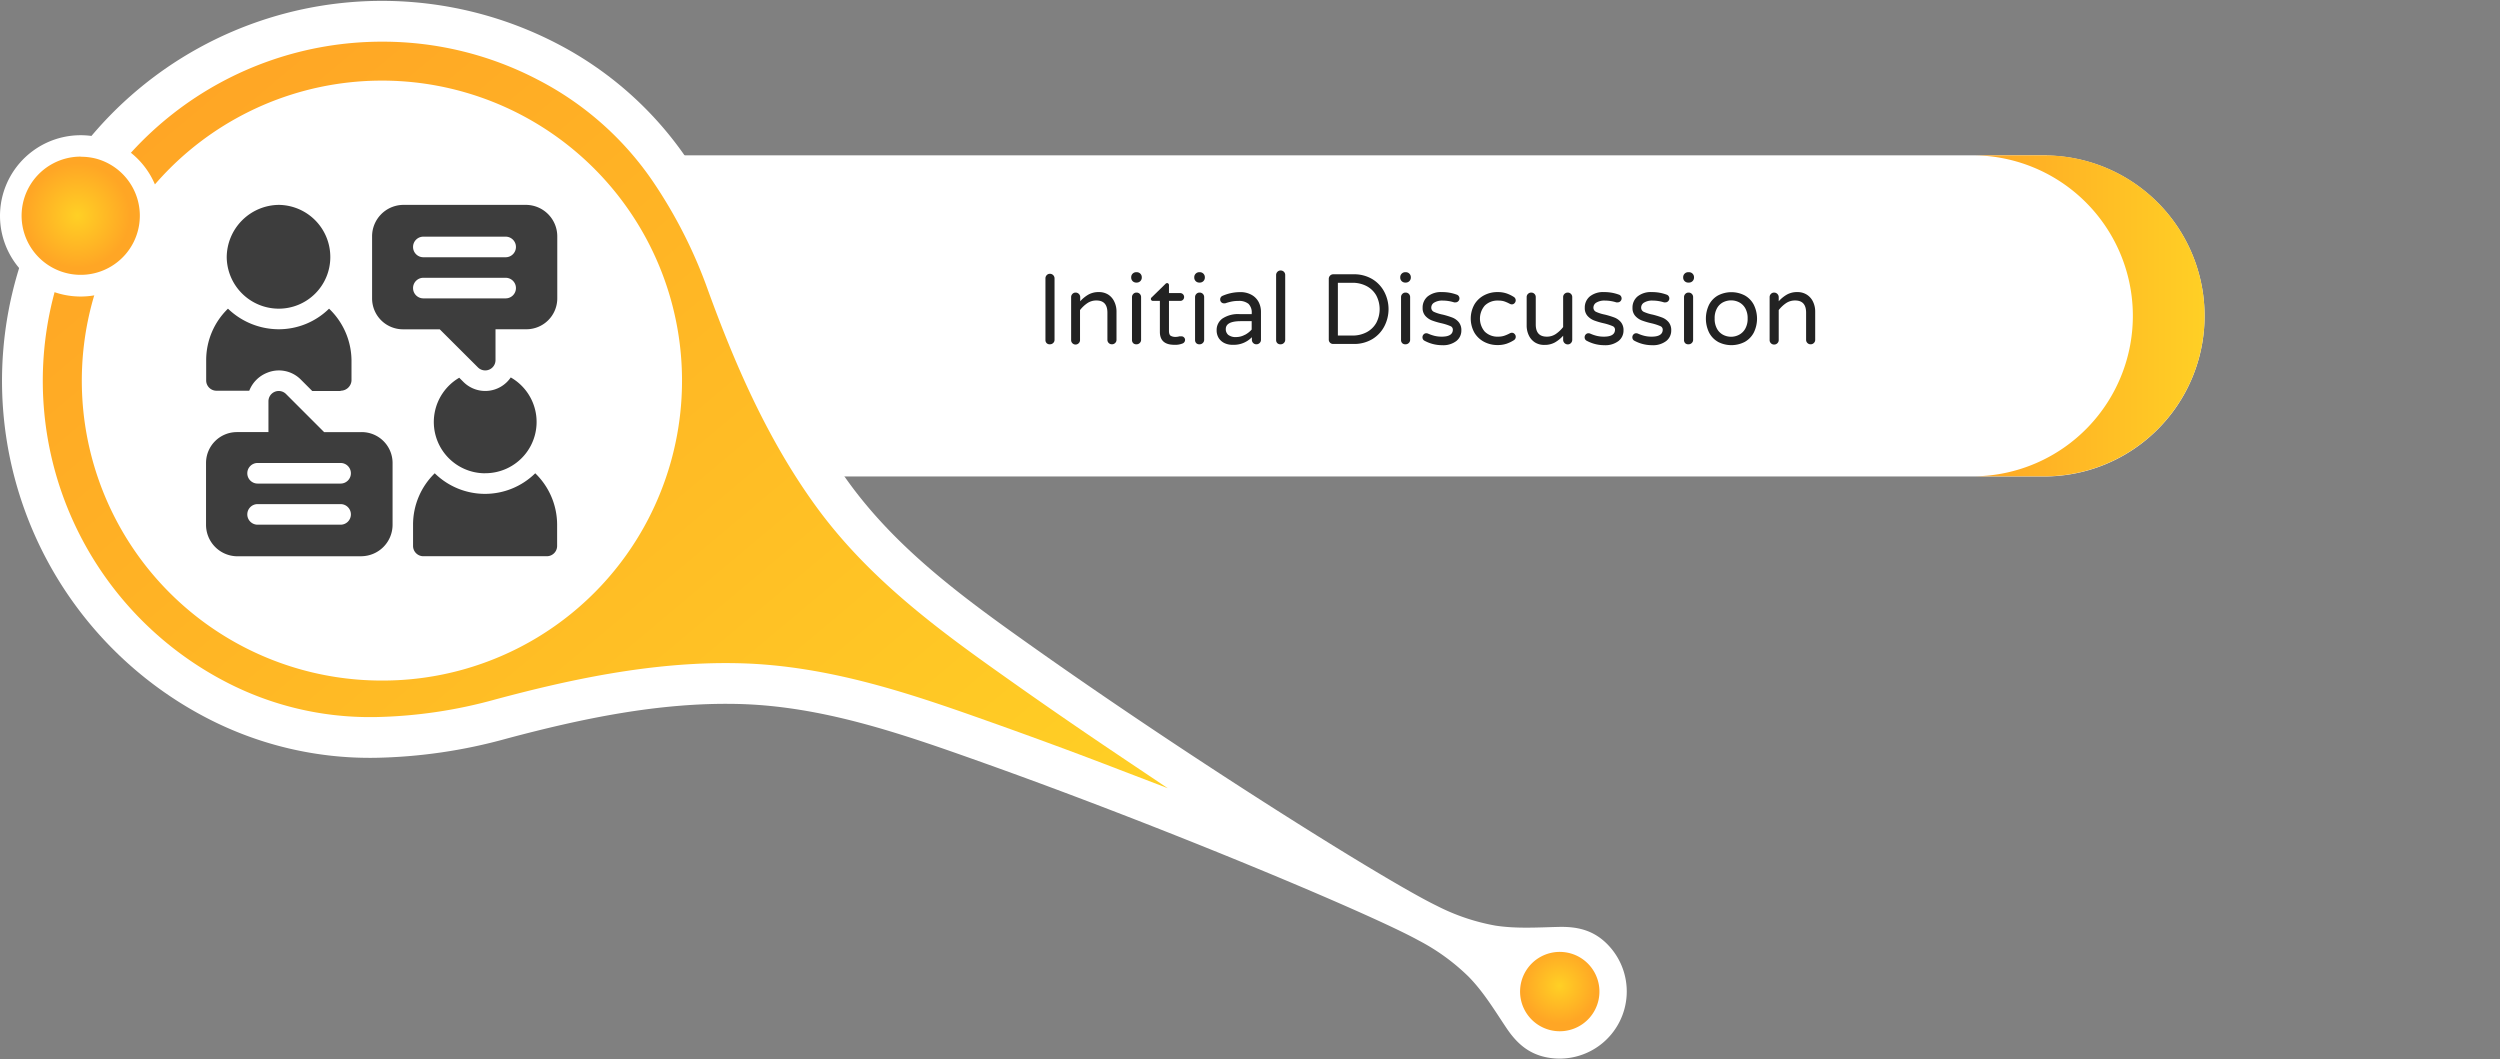
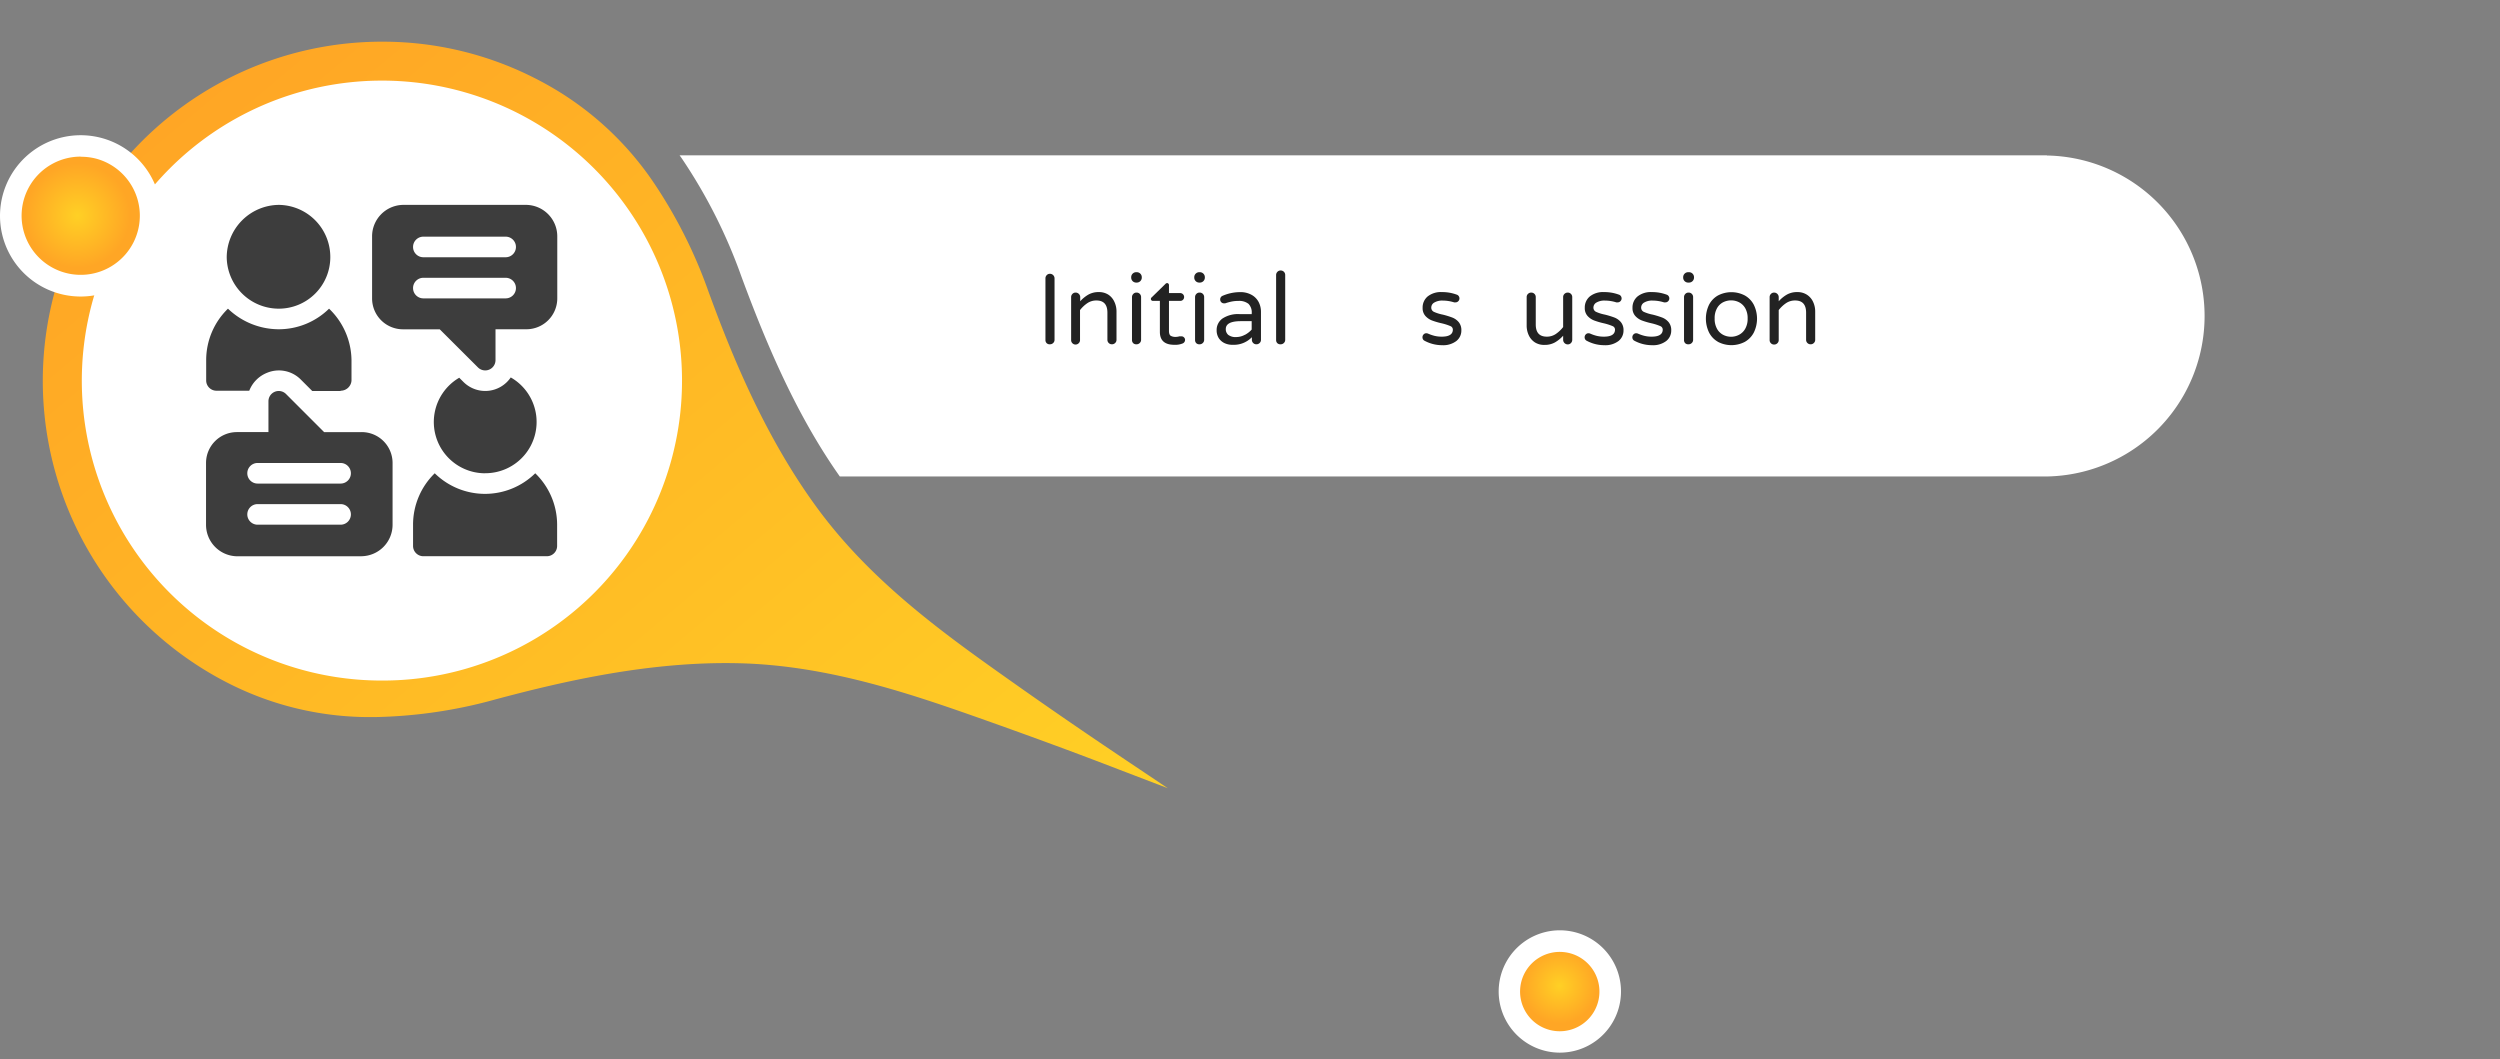
<svg xmlns="http://www.w3.org/2000/svg" xmlns:xlink="http://www.w3.org/1999/xlink" id="Layer_1" data-name="Layer 1" viewBox="0 0 500.29 212">
  <rect x="0" y="0" width="500.29" height="212" fill="#808080" stroke="none" />
  <defs>
    <style>.cls-1{fill:#fff;}.cls-2{fill:url(#radial-gradient);}.cls-3{fill:url(#linear-gradient);}.cls-4{fill:url(#linear-gradient-2);}.cls-5{fill:url(#radial-gradient-2);}.cls-6{fill:#3d3d3d;}.cls-7{fill:#222;}</style>
    <radialGradient id="radial-gradient" cx="312.16" cy="15.96" r="10.07" gradientTransform="matrix(0.28, 0.96, 0.96, -0.28, 210.5, -97.18)" gradientUnits="userSpaceOnUse">
      <stop offset="0" stop-color="#ffd025" />
      <stop offset="0.75" stop-color="#ffa625" />
    </radialGradient>
    <linearGradient id="linear-gradient" x1="32.88" y1="190.2" x2="181.61" y2="12.93" gradientTransform="matrix(1, 0, 0, -1, 0, 214.35)" gradientUnits="userSpaceOnUse">
      <stop offset="0" stop-color="#ffa625" />
      <stop offset="1" stop-color="#ffd025" />
    </linearGradient>
    <linearGradient id="linear-gradient-2" x1="394.09" y1="151.15" x2="441.73" y2="151.15" xlink:href="#linear-gradient" />
    <radialGradient id="radial-gradient-2" cx="16.14" cy="171.16" r="13.98" gradientTransform="matrix(0.28, 0.96, 0.96, -0.28, -152.81, 75.01)" xlink:href="#radial-gradient" />
  </defs>
  <title>Hourly-Model-1</title>
-   <path class="cls-1" d="M75.06,151.65a104.87,104.87,0,0,0,26.35-3.85c15-4,30.45-7.25,46-6.93,16.81.34,32.68,5.84,48.37,11.42,36.77,13.06,78.34,30.52,88.06,35.88a42.07,42.07,0,0,1,10.06,7.29c3,3.06,5.19,6.72,7.55,10.24,1.94,2.89,4.29,5.18,8.15,5.91a13.44,13.44,0,0,0,11.85-22.86c-2.82-2.74-6.06-3.34-9.53-3.26-4.24.1-8.51.39-12.72-.27a42,42,0,0,1-11.76-4c-10-4.85-48.21-28.76-80.08-51.29-13.59-9.61-27.23-19.4-37.2-32.95-9.2-12.56-15.44-27.09-20.82-41.63a105,105,0,0,0-12-23.75,70.78,70.78,0,0,0-25.9-22.89,76,76,0,0,0-70,135h0A70.76,70.76,0,0,0,75.06,151.65Z" />
  <circle class="cls-2" cx="312.14" cy="198.4" r="10.08" transform="translate(35.18 443.52) rotate(-73.95)" />
  <path class="cls-1" d="M312.16,210.65a12.24,12.24,0,1,1,11.75-8.85A12.24,12.24,0,0,1,312.16,210.65Zm0-20.16a7.94,7.94,0,1,0,2.17.31A8,8,0,0,0,312.16,190.49Z" />
  <path class="cls-3" d="M225.14,152c-7.94-5.32-15.49-10.51-22.44-15.43-13.16-9.3-28.07-19.84-39.06-34.77-10.3-14-16.92-29.9-21.92-43.61a96.38,96.38,0,0,0-11.1-21.93,62.49,62.49,0,0,0-23-20.31A67,67,0,0,0,76.51,8.34a67.87,67.87,0,0,0-31.36,128.1,62.38,62.38,0,0,0,29.41,7.06H75a96.3,96.3,0,0,0,24.3-3.58c14-3.74,30.91-7.57,48.3-7.2,18.53.38,35.74,6.49,50.93,11.88,8,2.85,16.61,6,25.54,9.45l9.63,3.69Z" />
  <path class="cls-1" d="M76.32,136.19a60,60,0,0,1-57.6-76.62A60.05,60.05,0,0,1,134.14,92.8a60.63,60.63,0,0,1-4.42,11.09A59.87,59.87,0,0,1,76.32,136.19Z" />
  <path class="cls-1" d="M409.62,31.09H136l.37.51a105,105,0,0,1,12,23.75c5.14,13.91,11.09,27.8,19.69,40H409.62a32.12,32.12,0,0,0,0-64.23Z" />
-   <path class="cls-4" d="M409.62,31.09H394.09a32.12,32.12,0,1,1,1.13,64.23h14.4a32.12,32.12,0,0,0,0-64.23Z" />
  <circle class="cls-5" cx="16.14" cy="43.2" r="13.98" transform="translate(-29.84 46.77) rotate(-73.95)" />
  <path class="cls-1" d="M16.15,59.34a16.14,16.14,0,1,1,15.5-11.67A16.14,16.14,0,0,1,16.15,59.34Zm0-28a11.83,11.83,0,1,0,3.27.46h0a11.86,11.86,0,0,0-3.29-.43Z" />
  <path class="cls-6" d="M55.8,61.77A10.42,10.42,0,0,1,45.37,51.48,10.54,10.54,0,0,1,55.8,41,10.42,10.42,0,0,1,66.1,51.48,10.31,10.31,0,0,1,55.8,61.77Zm49.54,4.12H99.16v6.18a2.06,2.06,0,0,1-3.51,1.46L88,65.9H80.64a6.18,6.18,0,0,1-6.18-6.18h0V47.36A6.3,6.3,0,0,1,80.64,41h24.7a6.3,6.3,0,0,1,6.18,6.31V59.71a6.18,6.18,0,0,1-6.18,6.18Zm-4.12-18.53H84.72a2.06,2.06,0,0,0,0,4.12h16.47a2.06,2.06,0,0,0,0-4.12Zm0,8.23H84.72a2.06,2.06,0,0,0,0,4.12h16.47a2.06,2.06,0,0,0,0-4.12Zm8.23,55.72H84.72a2.06,2.06,0,0,1-2.06-2.06V105A14.35,14.35,0,0,1,87,94.71a14.33,14.33,0,0,0,20.11,0A14.35,14.35,0,0,1,111.49,105v4.25a2.06,2.06,0,0,1-2.06,2.06ZM97.11,94.71A10.26,10.26,0,0,1,91.9,75.59l.84.84a6.17,6.17,0,0,0,9.47-.9A10.26,10.26,0,0,1,97.1,94.7Zm-24.7,16.61h-25A6.3,6.3,0,0,1,41.23,105V92.65a6.18,6.18,0,0,1,6.18-6.18h6.31V80.3a2.06,2.06,0,0,1,3.51-1.46l7.63,7.63h7.52a6.18,6.18,0,0,1,6.18,6.18h0V105a6.3,6.3,0,0,1-6.18,6.31ZM68.16,92.65H51.55a2.06,2.06,0,0,0,0,4.12H68.16a2.06,2.06,0,0,0,0-4.12Zm0,8.23H51.55a2.06,2.06,0,0,0,0,4.12H68.16a2.06,2.06,0,0,0,0-4.12Zm0-22.64H62.48l-2.31-2.31a6.17,6.17,0,0,0-6.72-1.33,6.35,6.35,0,0,0-3.57,3.59H43.32a2.06,2.06,0,0,1-2.06-2V72.06a14.35,14.35,0,0,1,4.36-10.29A14.68,14.68,0,0,0,55.8,65.89a14.35,14.35,0,0,0,10.05-4.12,14.47,14.47,0,0,1,4.49,10.29v4.13a2.18,2.18,0,0,1-2.18,2Z" />
  <path class="cls-7" d="M209.47,68.69a.87.87,0,0,1-.26-.64V55.71a.9.9,0,0,1,.26-.65.85.85,0,0,1,.64-.27.92.92,0,0,1,.92.92V68a.85.85,0,0,1-.27.64.91.91,0,0,1-.65.26A.87.87,0,0,1,209.47,68.69Z" />
  <path class="cls-7" d="M214.61,68.69a.87.87,0,0,1-.26-.64V59.47a.9.9,0,0,1,.26-.65.85.85,0,0,1,.64-.27.92.92,0,0,1,.92.92v.82a6.65,6.65,0,0,1,1.64-1.34,4.14,4.14,0,0,1,2.08-.5,3.46,3.46,0,0,1,1.91.52A3.38,3.38,0,0,1,223,60.39a4.53,4.53,0,0,1,.43,2V68a.85.85,0,0,1-.27.64.9.9,0,0,1-.65.26.89.89,0,0,1-.9-.9V62.57q0-2.44-2.2-2.44a3.19,3.19,0,0,0-1.79.52,6.5,6.5,0,0,0-1.49,1.4v6a.85.85,0,0,1-.27.64.9.9,0,0,1-.65.26A.87.87,0,0,1,214.61,68.69Z" />
  <path class="cls-7" d="M226.67,56.27a1,1,0,0,1-.3-.72v-.08a1,1,0,0,1,1-1h.12a1,1,0,0,1,1,1v.08a1,1,0,0,1-1,1h-.12A1,1,0,0,1,226.67,56.27Zm.12,12.42a.87.87,0,0,1-.26-.64V59.47a.9.9,0,0,1,.26-.65.85.85,0,0,1,.64-.27.89.89,0,0,1,.92.92V68a.85.85,0,0,1-.27.64.9.9,0,0,1-.65.26A.87.87,0,0,1,226.79,68.69Z" />
  <path class="cls-7" d="M232.11,66.41v-6.2h-1.42a.38.38,0,0,1-.38-.38.42.42,0,0,1,.18-.34l2.72-2.66a.5.5,0,0,1,.34-.18.35.35,0,0,1,.27.12.4.4,0,0,1,.11.28v1.6h2.26a.79.79,0,0,1,.56,1.33.74.74,0,0,1-.56.23h-2.26v6q0,.78.37,1a1.87,1.87,0,0,0,.93.21,2.77,2.77,0,0,0,.8-.12l.17,0,.23,0a.71.71,0,0,1,.5.21.68.68,0,0,1,.22.51.76.76,0,0,1-.46.7A3.91,3.91,0,0,1,235,69Q232.11,69,232.11,66.41Z" />
  <path class="cls-7" d="M239.29,56.27a1,1,0,0,1-.3-.72v-.08a1,1,0,0,1,1-1h.12a1,1,0,0,1,1,1v.08a1,1,0,0,1-1,1H240A1,1,0,0,1,239.29,56.27Zm.12,12.42a.87.87,0,0,1-.26-.64V59.47a.9.9,0,0,1,.26-.65.85.85,0,0,1,.64-.27.89.89,0,0,1,.92.92V68a.85.85,0,0,1-.27.64.9.9,0,0,1-.65.26A.87.87,0,0,1,239.41,68.69Z" />
  <path class="cls-7" d="M245.1,68.69a2.83,2.83,0,0,1-1.19-1,2.89,2.89,0,0,1-.44-1.59,2.8,2.8,0,0,1,1.17-2.36,5.65,5.65,0,0,1,3.43-.88h2.42v-.16a2.44,2.44,0,0,0-.65-1.9,3,3,0,0,0-2-.58,6.8,6.8,0,0,0-1.35.12,11.43,11.43,0,0,0-1.31.36,1.11,1.11,0,0,1-.26,0,.71.71,0,0,1-.52-.22.73.73,0,0,1-.22-.54.77.77,0,0,1,.52-.76,8.79,8.79,0,0,1,3.46-.72,4.52,4.52,0,0,1,2.33.56,3.52,3.52,0,0,1,1.4,1.45,4.21,4.21,0,0,1,.45,1.93V68a.85.85,0,0,1-.27.64.91.91,0,0,1-.65.26.89.89,0,0,1-.9-.9v-.52A5,5,0,0,1,246.73,69,3.71,3.71,0,0,1,245.1,68.69Zm4-1.67a4.73,4.73,0,0,0,1.38-1.07V64.27h-2.18q-3,0-3,1.58a1.48,1.48,0,0,0,.49,1.16,2.42,2.42,0,0,0,1.63.44A3.61,3.61,0,0,0,249.11,67Z" />
  <path class="cls-7" d="M255.63,68.69a.87.87,0,0,1-.26-.64v-13a.91.91,0,0,1,.26-.65.85.85,0,0,1,.64-.27.89.89,0,0,1,.92.92V68a.85.85,0,0,1-.27.64.9.9,0,0,1-.65.26A.87.87,0,0,1,255.63,68.69Z" />
-   <path class="cls-7" d="M266.17,68.59a.87.87,0,0,1-.26-.64V55.81a.9.9,0,0,1,.26-.65.85.85,0,0,1,.64-.27h4a7.08,7.08,0,0,1,3.87,1,6.51,6.51,0,0,1,2.39,2.61,7.46,7.46,0,0,1,0,6.72,6.5,6.5,0,0,1-2.39,2.61,7.07,7.07,0,0,1-3.87,1h-4A.87.87,0,0,1,266.17,68.59Zm4.44-1.44a6,6,0,0,0,2.88-.67,4.78,4.78,0,0,0,1.92-1.86,5.9,5.9,0,0,0,0-5.5,4.78,4.78,0,0,0-1.92-1.86,6,6,0,0,0-2.88-.67h-2.88V67.15Z" />
-   <path class="cls-7" d="M280.51,56.27a1,1,0,0,1-.3-.72v-.08a1,1,0,0,1,1-1h.12a1,1,0,0,1,1,1v.08a1,1,0,0,1-1,1h-.12A1,1,0,0,1,280.51,56.27Zm.12,12.42a.87.87,0,0,1-.26-.64V59.47a.9.9,0,0,1,.26-.65.85.85,0,0,1,.64-.27.89.89,0,0,1,.92.92V68a.85.85,0,0,1-.27.64.9.9,0,0,1-.65.26A.87.87,0,0,1,280.63,68.69Z" />
  <path class="cls-7" d="M285,68.15a.76.76,0,0,1-.34-.66.8.8,0,0,1,.22-.56.72.72,0,0,1,.56-.24.88.88,0,0,1,.36.08,8,8,0,0,0,1.28.44,5.93,5.93,0,0,0,1.44.16q2.22,0,2.22-1.42a.76.76,0,0,0-.51-.7,10.49,10.49,0,0,0-1.67-.54,15,15,0,0,1-2-.58,3.42,3.42,0,0,1-1.32-.91,2.31,2.31,0,0,1-.55-1.61,2.88,2.88,0,0,1,1-2.28,4.27,4.27,0,0,1,2.89-.88,8.35,8.35,0,0,1,2.9.5.75.75,0,0,1,.43.3.81.81,0,0,1,.15.46.78.78,0,0,1-.23.56.76.76,0,0,1-.57.24,1.11,1.11,0,0,1-.26,0,7.66,7.66,0,0,0-2.28-.36,3.12,3.12,0,0,0-1.69.39,1.16,1.16,0,0,0-.61,1,.92.92,0,0,0,.56.88,8,8,0,0,0,1.74.54,16.77,16.77,0,0,1,1.92.59,3.18,3.18,0,0,1,1.27.91,2.47,2.47,0,0,1,.53,1.66,2.64,2.64,0,0,1-1,2.12,4.34,4.34,0,0,1-2.85.84A7.44,7.44,0,0,1,285,68.15Z" />
-   <path class="cls-7" d="M297,68.41a4.92,4.92,0,0,1-1.95-1.84,5.81,5.81,0,0,1,0-5.64A4.92,4.92,0,0,1,297,59.09a5.64,5.64,0,0,1,2.66-.64,5.54,5.54,0,0,1,1.83.27,6.86,6.86,0,0,1,1.43.69.8.8,0,0,1,.17,1.25.7.7,0,0,1-.53.25.91.91,0,0,1-.44-.12A7.55,7.55,0,0,0,301,60.3a3.89,3.89,0,0,0-1.17-.15,3.63,3.63,0,0,0-2.7,1,4,4,0,0,0,0,5.22,3.63,3.63,0,0,0,2.7,1A3.9,3.9,0,0,0,301,67.2a7.56,7.56,0,0,0,1.13-.49.91.91,0,0,1,.44-.12.7.7,0,0,1,.53.25.8.8,0,0,1-.17,1.25,6.91,6.91,0,0,1-1.43.69,5.55,5.55,0,0,1-1.83.27A5.64,5.64,0,0,1,297,68.41Z" />
  <path class="cls-7" d="M307.18,68.53a3.38,3.38,0,0,1-1.24-1.42,4.52,4.52,0,0,1-.43-2V59.45a.85.85,0,0,1,.27-.64.9.9,0,0,1,.65-.26.89.89,0,0,1,.9.9v5.48q0,2.44,2.2,2.44a3.18,3.18,0,0,0,1.79-.52,6.48,6.48,0,0,0,1.49-1.4v-6a.85.85,0,0,1,.27-.64.91.91,0,0,1,.65-.26.89.89,0,0,1,.9.9V68a.91.91,0,0,1-.26.65.85.85,0,0,1-.64.27.92.92,0,0,1-.92-.92v-.82a6.65,6.65,0,0,1-1.64,1.34,4.14,4.14,0,0,1-2.08.5A3.46,3.46,0,0,1,307.18,68.53Z" />
  <path class="cls-7" d="M317.45,68.15a.76.76,0,0,1-.34-.66.8.8,0,0,1,.22-.56.72.72,0,0,1,.56-.24.88.88,0,0,1,.36.08,8,8,0,0,0,1.28.44,5.93,5.93,0,0,0,1.44.16q2.22,0,2.22-1.42a.76.76,0,0,0-.51-.7,10.49,10.49,0,0,0-1.67-.54,15,15,0,0,1-2-.58,3.42,3.42,0,0,1-1.32-.91,2.31,2.31,0,0,1-.55-1.61,2.88,2.88,0,0,1,1-2.28,4.27,4.27,0,0,1,2.89-.88,8.35,8.35,0,0,1,2.9.5.75.75,0,0,1,.43.3.81.81,0,0,1,.15.46.78.78,0,0,1-.23.56.76.76,0,0,1-.57.24,1.11,1.11,0,0,1-.26,0,7.66,7.66,0,0,0-2.28-.36,3.12,3.12,0,0,0-1.69.39,1.16,1.16,0,0,0-.61,1,.92.92,0,0,0,.56.88,8,8,0,0,0,1.74.54,16.77,16.77,0,0,1,1.92.59,3.18,3.18,0,0,1,1.27.91,2.47,2.47,0,0,1,.53,1.66,2.64,2.64,0,0,1-1,2.12,4.34,4.34,0,0,1-2.85.84A7.44,7.44,0,0,1,317.45,68.15Z" />
  <path class="cls-7" d="M327,68.15a.76.76,0,0,1-.34-.66.8.8,0,0,1,.22-.56.72.72,0,0,1,.56-.24.88.88,0,0,1,.36.08,8,8,0,0,0,1.28.44,5.93,5.93,0,0,0,1.44.16q2.22,0,2.22-1.42a.76.76,0,0,0-.51-.7,10.49,10.49,0,0,0-1.67-.54,15,15,0,0,1-2-.58,3.42,3.42,0,0,1-1.32-.91,2.31,2.31,0,0,1-.55-1.61,2.88,2.88,0,0,1,1-2.28,4.27,4.27,0,0,1,2.89-.88,8.35,8.35,0,0,1,2.9.5.75.75,0,0,1,.43.3.81.81,0,0,1,.15.46.78.78,0,0,1-.23.56.76.76,0,0,1-.57.24,1.11,1.11,0,0,1-.26,0,7.66,7.66,0,0,0-2.28-.36,3.12,3.12,0,0,0-1.69.39,1.16,1.16,0,0,0-.61,1,.92.92,0,0,0,.56.88,8,8,0,0,0,1.74.54,16.77,16.77,0,0,1,1.92.59,3.18,3.18,0,0,1,1.27.91,2.47,2.47,0,0,1,.53,1.66,2.64,2.64,0,0,1-1,2.12,4.34,4.34,0,0,1-2.85.84A7.44,7.44,0,0,1,327,68.15Z" />
  <path class="cls-7" d="M337.13,56.27a1,1,0,0,1-.3-.72v-.08a1,1,0,0,1,1-1H338a1,1,0,0,1,1,1v.08a1,1,0,0,1-1,1h-.12A1,1,0,0,1,337.13,56.27Zm.12,12.42A.87.87,0,0,1,337,68V59.47a.9.9,0,0,1,.26-.65.85.85,0,0,1,.64-.27.89.89,0,0,1,.92.92V68a.85.85,0,0,1-.27.64.9.9,0,0,1-.65.26A.87.87,0,0,1,337.25,68.69Z" />
  <path class="cls-7" d="M343.77,68.39A4.48,4.48,0,0,1,342,66.52,6.41,6.41,0,0,1,342,61a4.49,4.49,0,0,1,1.79-1.87,5.81,5.81,0,0,1,5.38,0,4.55,4.55,0,0,1,1.8,1.87,6.31,6.31,0,0,1,0,5.54,4.55,4.55,0,0,1-1.8,1.87,5.81,5.81,0,0,1-5.38,0ZM348,67a3,3,0,0,0,1.24-1.2,4,4,0,0,0,.49-2.08,4,4,0,0,0-.49-2.06A3,3,0,0,0,348,60.48a3.51,3.51,0,0,0-1.57-.37,3.55,3.55,0,0,0-1.59.37,2.93,2.93,0,0,0-1.23,1.19,4,4,0,0,0-.48,2.06,4.08,4.08,0,0,0,.48,2.08,3,3,0,0,0,1.23,1.2,3.47,3.47,0,0,0,1.59.38A3.43,3.43,0,0,0,348,67Z" />
  <path class="cls-7" d="M354.39,68.69a.87.87,0,0,1-.26-.64V59.47a.9.9,0,0,1,.26-.65.85.85,0,0,1,.64-.27.92.92,0,0,1,.92.92v.82a6.63,6.63,0,0,1,1.64-1.34,4.15,4.15,0,0,1,2.08-.5,3.46,3.46,0,0,1,1.91.52,3.37,3.37,0,0,1,1.24,1.42,4.53,4.53,0,0,1,.43,2V68a.85.85,0,0,1-.27.64.9.9,0,0,1-.65.26.89.89,0,0,1-.9-.9V62.57q0-2.44-2.2-2.44a3.19,3.19,0,0,0-1.79.52,6.47,6.47,0,0,0-1.49,1.4v6a.85.85,0,0,1-.27.64.9.9,0,0,1-.65.26A.87.87,0,0,1,354.39,68.69Z" />
</svg>